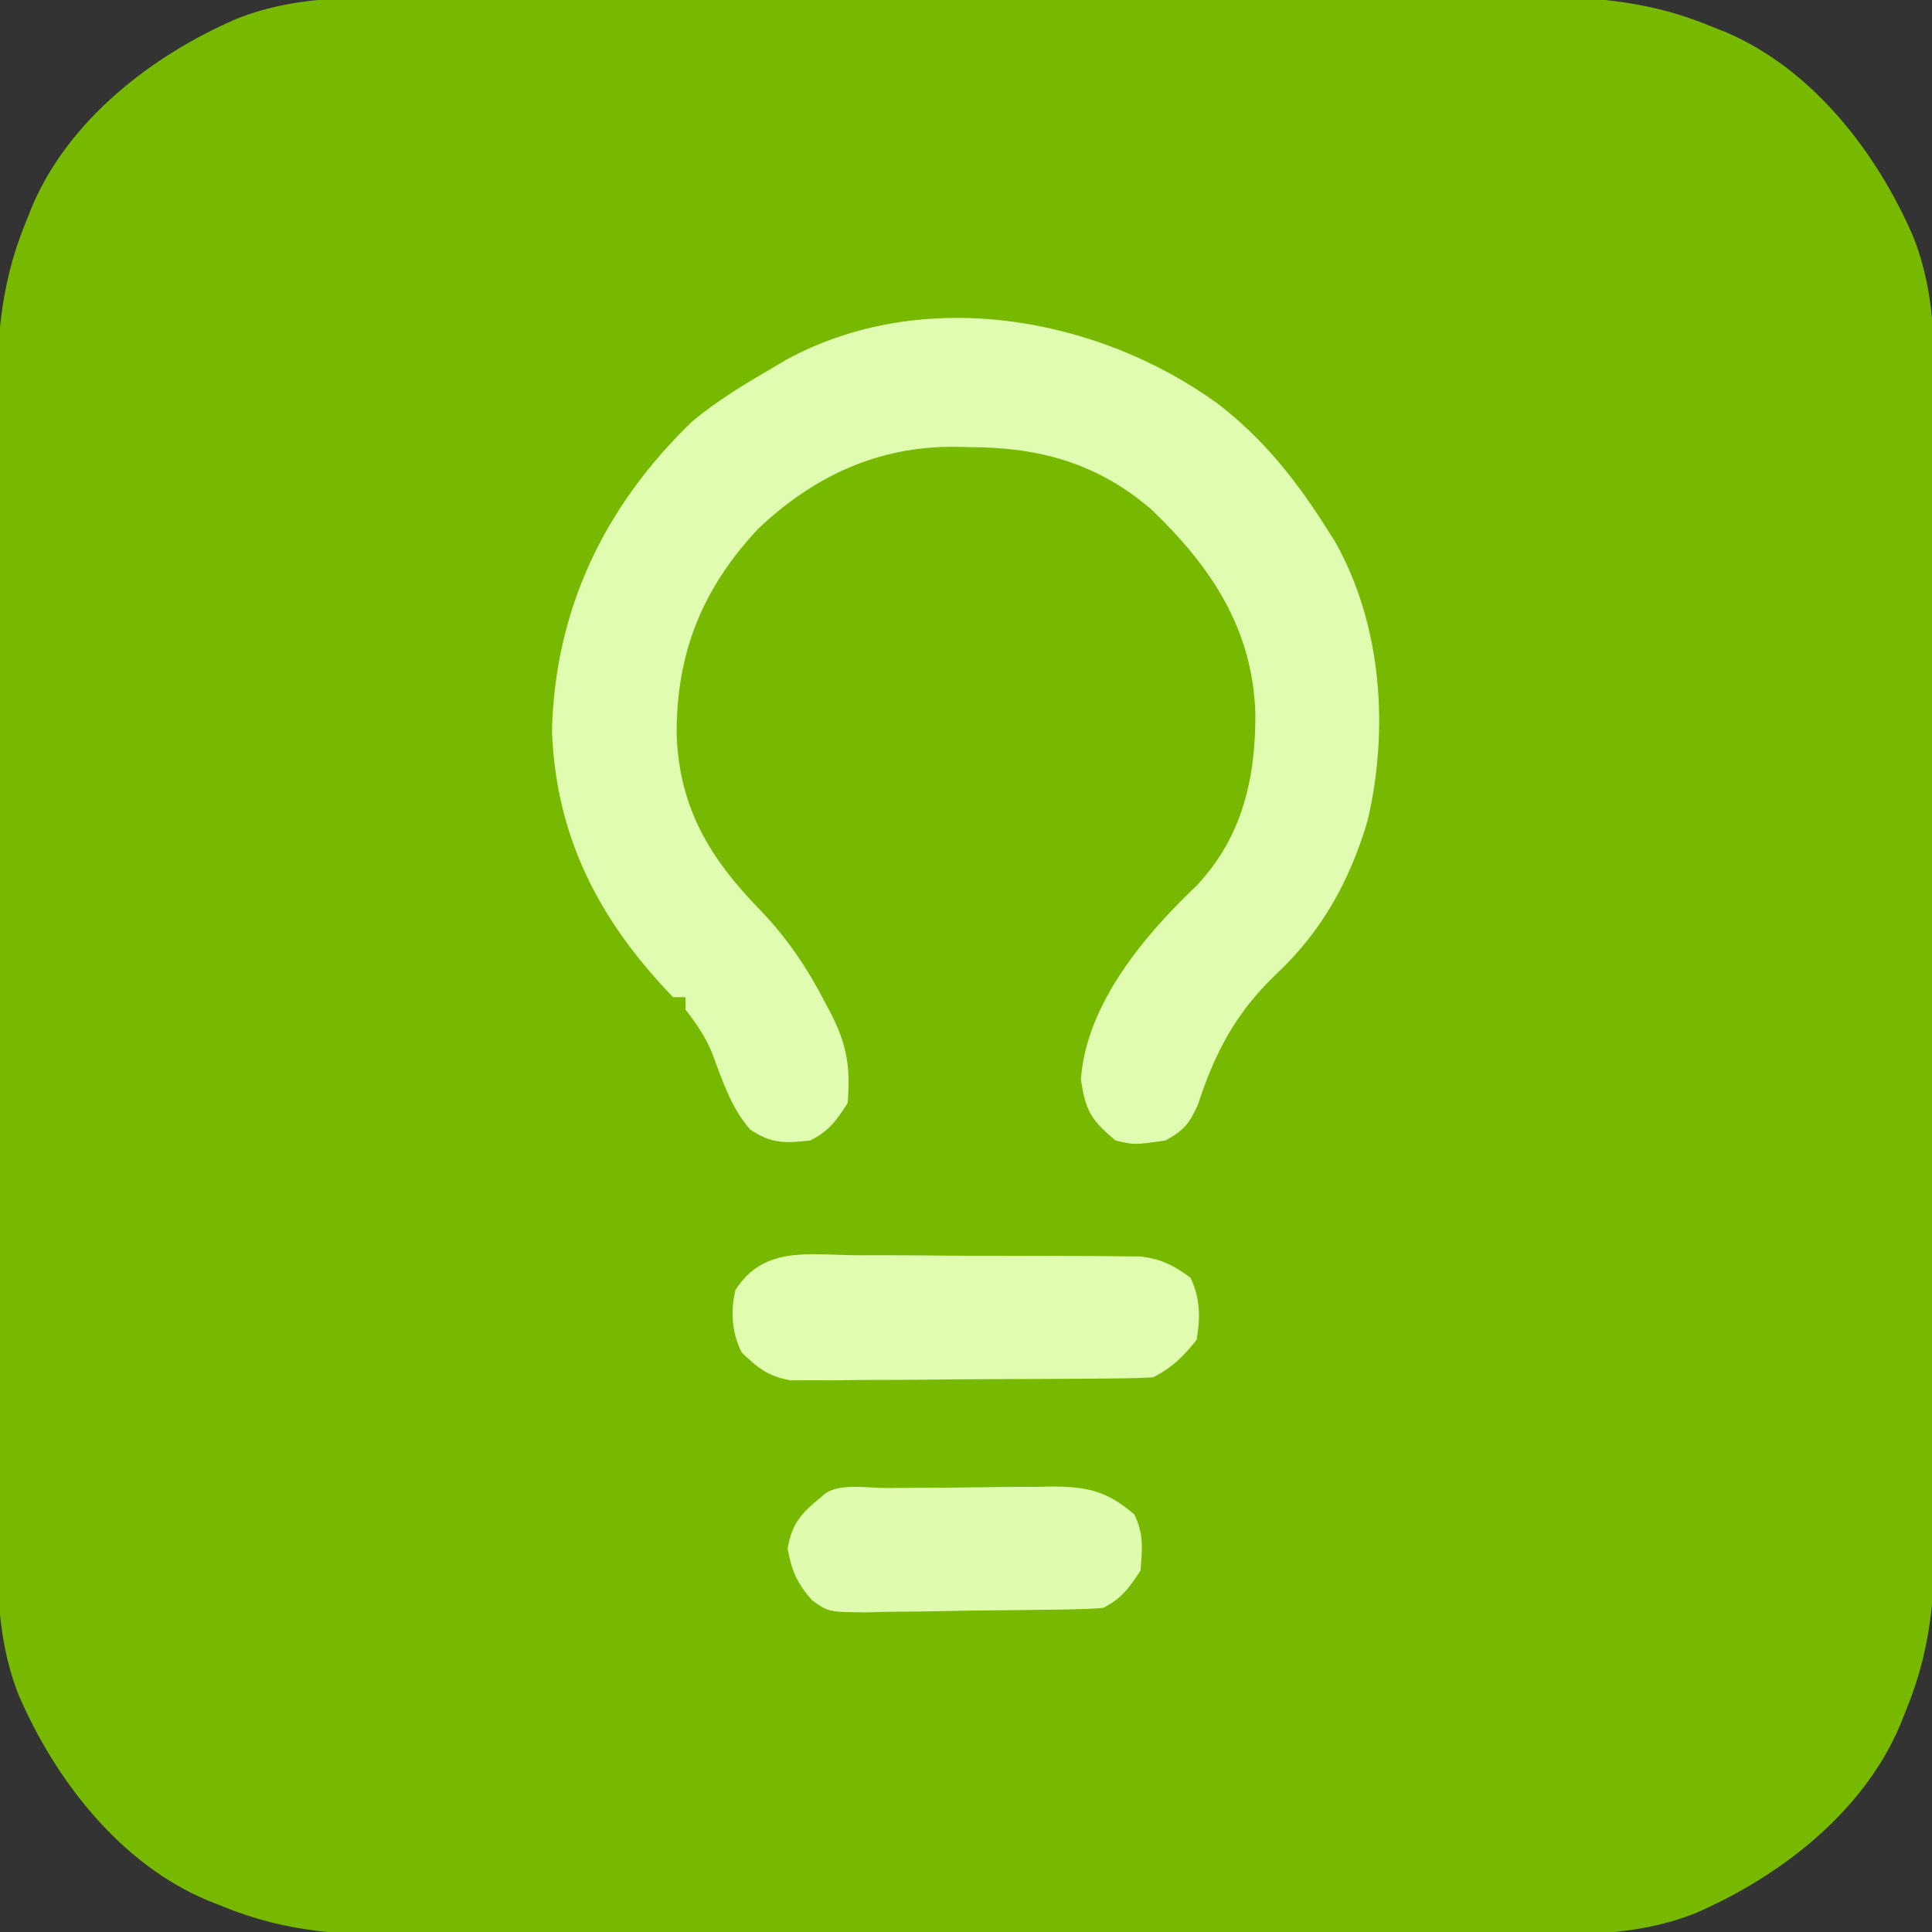
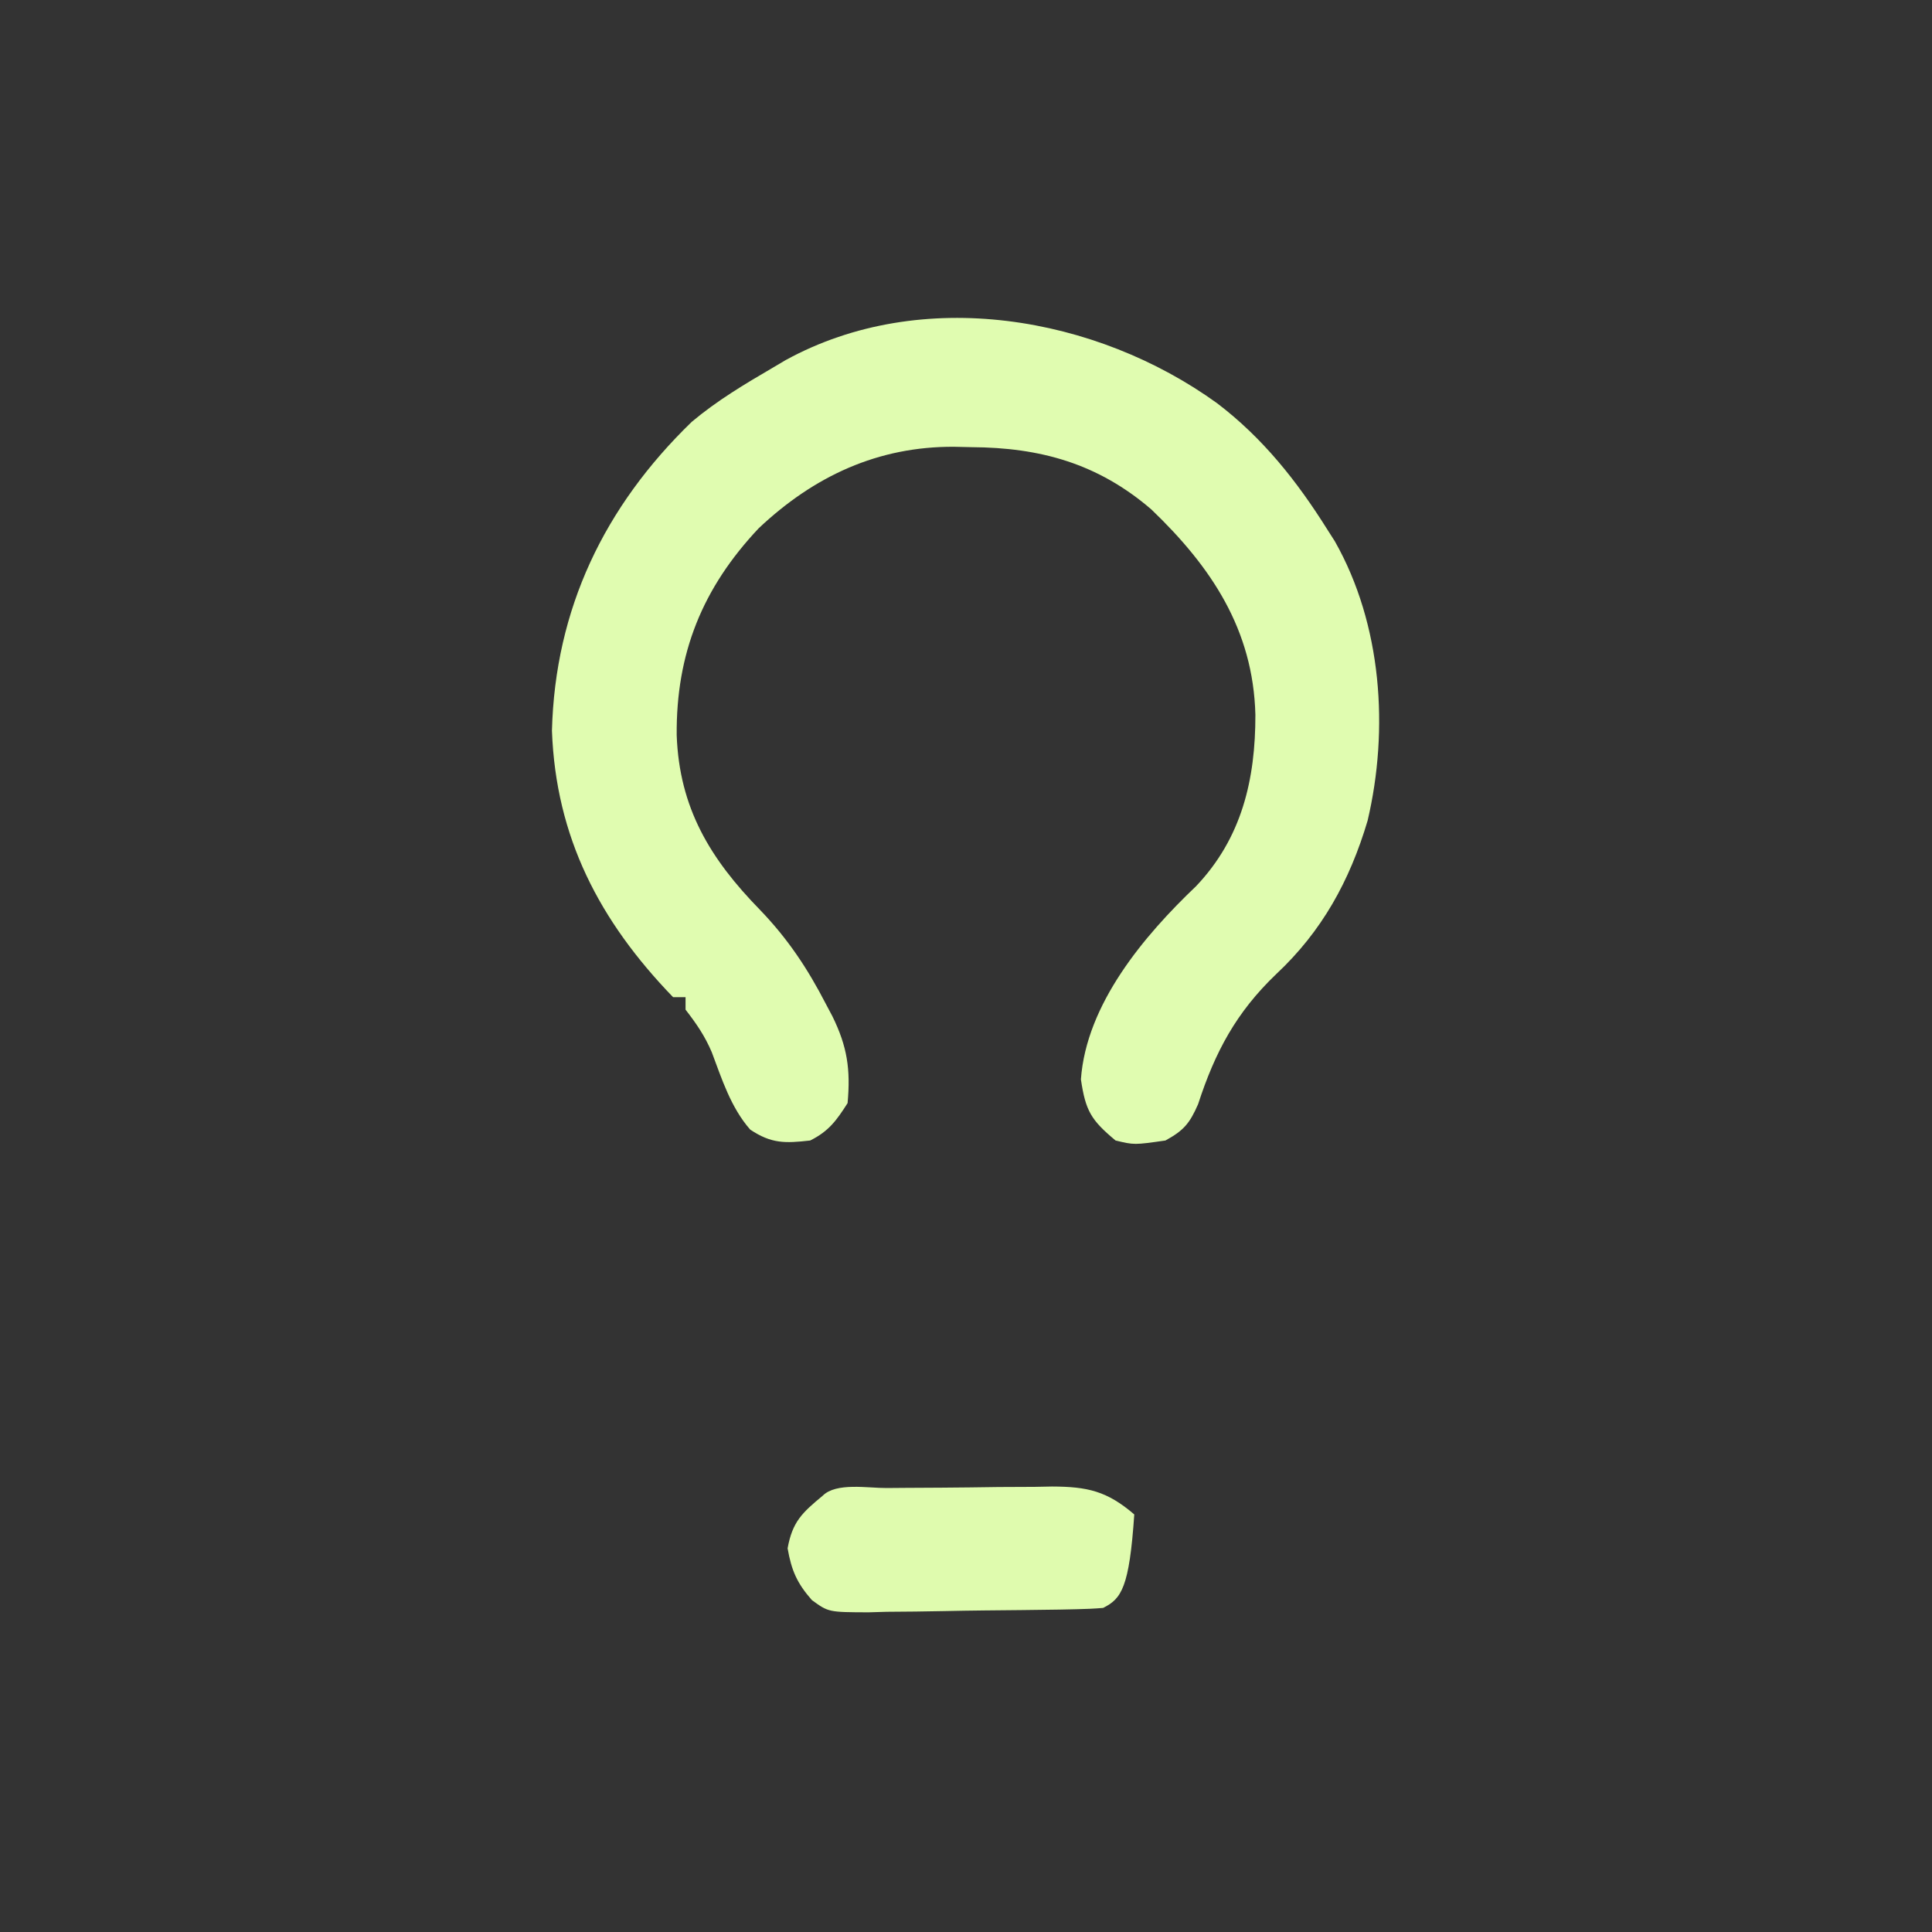
<svg xmlns="http://www.w3.org/2000/svg" version="1.1" width="310" height="310">
  <rect width="100%" height="100%" fill="#333333" stroke="none" />
-   <path d="M0 0 C2.069 -0.006 4.138 -0.013 6.208 -0.021 C11.803 -0.039 17.398 -0.038 22.993 -0.032 C27.674 -0.029 32.356 -0.035 37.038 -0.041 C48.088 -0.055 59.138 -0.053 70.188 -0.042 C81.565 -0.031 92.941 -0.045 104.317 -0.071 C114.106 -0.094 123.896 -0.1 133.686 -0.094 C139.523 -0.091 145.36 -0.093 151.197 -0.111 C156.688 -0.126 162.179 -0.122 167.67 -0.103 C169.677 -0.1 171.684 -0.103 173.691 -0.113 C184.707 -0.166 194.161 0.208 204.497 4.404 C205.846 4.94 205.846 4.94 207.223 5.487 C221.24 11.363 231.633 24.811 237.497 38.404 C241.522 48.572 240.927 59.167 240.901 69.907 C240.906 71.977 240.913 74.046 240.921 76.115 C240.939 81.71 240.938 87.305 240.932 92.9 C240.929 97.582 240.935 102.264 240.942 106.945 C240.956 117.996 240.954 129.046 240.943 140.096 C240.931 151.472 240.945 162.848 240.972 174.224 C240.994 184.014 241.001 193.804 240.995 203.593 C240.992 209.43 240.994 215.267 241.011 221.104 C241.027 226.596 241.023 232.086 241.004 237.578 C241 239.585 241.003 241.592 241.014 243.599 C241.067 254.614 240.692 264.068 236.497 274.404 C236.139 275.304 235.782 276.204 235.413 277.131 C229.537 291.147 216.089 301.54 202.497 307.404 C192.328 311.43 181.734 310.835 170.993 310.808 C168.924 310.814 166.855 310.821 164.786 310.829 C159.191 310.847 153.596 310.846 148 310.84 C143.319 310.837 138.637 310.843 133.955 310.849 C122.905 310.863 111.855 310.861 100.805 310.85 C89.429 310.839 78.053 310.853 66.677 310.879 C56.887 310.902 47.097 310.908 37.307 310.902 C31.47 310.899 25.633 310.901 19.796 310.919 C14.305 310.934 8.814 310.93 3.323 310.911 C1.316 310.908 -0.691 310.911 -2.698 310.921 C-13.713 310.975 -23.168 310.6 -33.503 306.404 C-34.403 306.047 -35.303 305.689 -36.23 305.321 C-50.247 299.445 -60.639 285.997 -66.503 272.404 C-70.529 262.236 -69.934 251.641 -69.907 240.901 C-69.913 238.831 -69.92 236.762 -69.928 234.693 C-69.946 229.098 -69.945 223.503 -69.939 217.908 C-69.936 213.226 -69.942 208.544 -69.948 203.863 C-69.962 192.813 -69.961 181.762 -69.949 170.712 C-69.938 159.336 -69.952 147.96 -69.979 136.584 C-70.001 126.794 -70.008 117.005 -70.002 107.215 C-69.998 101.378 -70.001 95.541 -70.018 89.704 C-70.034 84.213 -70.029 78.722 -70.011 73.23 C-70.007 71.223 -70.01 69.216 -70.021 67.209 C-70.074 56.194 -69.699 46.74 -65.503 36.404 C-65.146 35.504 -64.788 34.605 -64.42 33.678 C-58.544 19.661 -45.096 9.268 -31.503 3.404 C-21.335 -0.622 -10.741 -0.027 0 0 Z " fill="#76B900" transform="translate(69.503,-0.404)" />
  <path d="M0 0 C7.357 5.597 12.822 12.509 17.708 20.299 C18.292 21.214 18.292 21.214 18.888 22.147 C26.465 35.51 27.591 52.342 24.146 66.987 C21.275 76.638 16.832 84.729 9.466 91.616 C3.061 97.75 -0.321 104.073 -3.054 112.479 C-4.412 115.572 -5.357 116.69 -8.292 118.299 C-13.304 119.015 -13.304 119.015 -16.292 118.299 C-20.223 115.023 -21.108 113.549 -21.854 108.487 C-20.985 96.403 -11.723 85.442 -3.374 77.491 C3.973 69.757 6.159 60.36 6.142 49.981 C5.789 36.301 -0.942 26.255 -10.542 17.049 C-19.129 9.658 -28.386 7.11 -39.417 7.049 C-40.33 7.029 -41.242 7.008 -42.183 6.987 C-54.4 6.917 -64.666 11.681 -73.542 20.049 C-82.606 29.663 -86.823 40.165 -86.712 53.279 C-86.285 64.958 -81.345 73.101 -73.343 81.295 C-68.892 85.921 -65.718 90.686 -62.792 96.362 C-62.441 97.023 -62.091 97.683 -61.73 98.364 C-59.339 103.226 -58.799 106.886 -59.292 112.299 C-61.086 115.109 -62.311 116.809 -65.292 118.299 C-69.315 118.755 -71.504 118.825 -74.917 116.549 C-78.018 113.01 -79.448 108.486 -81.081 104.139 C-82.218 101.473 -83.537 99.576 -85.292 97.299 C-85.292 96.639 -85.292 95.979 -85.292 95.299 C-85.952 95.299 -86.612 95.299 -87.292 95.299 C-99.122 83.059 -106.104 69.633 -106.729 52.549 C-106.228 33.002 -98.32 16.566 -84.304 2.991 C-80.281 -0.392 -75.824 -3.059 -71.292 -5.701 C-70.611 -6.104 -69.931 -6.508 -69.229 -6.923 C-47.403 -18.883 -19.392 -14.008 0 0 Z " fill="#E0FCB0" transform="translate(195.292,64.701)" />
-   <path d="M0 0 C1.393 0.002 2.787 0.002 4.18 -0 C7.095 0.002 10.01 0.02 12.925 0.052 C16.655 0.091 20.383 0.096 24.112 0.088 C26.988 0.085 29.863 0.097 32.739 0.114 C34.114 0.121 35.488 0.125 36.863 0.124 C38.787 0.126 40.711 0.149 42.635 0.174 C43.728 0.182 44.821 0.191 45.947 0.199 C49.298 0.646 51.199 1.6 53.906 3.594 C55.515 6.811 55.519 10.115 54.906 13.594 C52.731 16.285 50.996 18.049 47.906 19.594 C45.993 19.705 44.076 19.753 42.159 19.771 C40.954 19.784 39.749 19.796 38.507 19.81 C36.545 19.821 36.545 19.821 34.543 19.832 C33.546 19.838 33.546 19.838 32.528 19.844 C29.008 19.865 25.488 19.88 21.968 19.889 C18.336 19.9 14.705 19.934 11.074 19.974 C8.278 20 5.482 20.009 2.686 20.012 C0.698 20.019 -1.29 20.046 -3.278 20.073 C-4.493 20.07 -5.707 20.067 -6.958 20.064 C-8.558 20.073 -8.558 20.073 -10.19 20.081 C-13.811 19.473 -15.474 18.113 -18.094 15.594 C-19.673 12.436 -19.913 8.987 -19.094 5.594 C-14.63 -1.428 -7.559 -0.098 0 0 Z " fill="#E0FCAF" transform="translate(137.094,201.406)" />
-   <path d="M0 0 C0.939 -0.008 1.878 -0.016 2.845 -0.024 C4.838 -0.038 6.831 -0.049 8.824 -0.057 C11.865 -0.074 14.904 -0.118 17.943 -0.162 C19.879 -0.172 21.814 -0.181 23.75 -0.188 C24.656 -0.205 25.563 -0.223 26.497 -0.241 C32.202 -0.221 35.339 0.482 39.707 4.238 C41.257 7.339 40.997 9.817 40.707 13.238 C38.911 15.992 37.654 17.765 34.707 19.238 C33.284 19.358 31.856 19.418 30.428 19.447 C29.544 19.466 28.659 19.486 27.748 19.505 C23.7 19.563 19.653 19.612 15.605 19.643 C13.47 19.665 11.335 19.699 9.2 19.746 C6.123 19.813 3.047 19.84 -0.031 19.859 C-0.983 19.887 -1.936 19.915 -2.917 19.944 C-9.349 19.924 -9.349 19.924 -12.017 17.986 C-14.405 15.277 -15.294 13.233 -15.918 9.676 C-15.14 5.396 -13.59 3.972 -10.293 1.238 C-8.115 -0.939 -3.029 0.024 0 0 Z " fill="#DFFBAE" transform="translate(142.293,238.762)" />
+   <path d="M0 0 C0.939 -0.008 1.878 -0.016 2.845 -0.024 C4.838 -0.038 6.831 -0.049 8.824 -0.057 C11.865 -0.074 14.904 -0.118 17.943 -0.162 C19.879 -0.172 21.814 -0.181 23.75 -0.188 C24.656 -0.205 25.563 -0.223 26.497 -0.241 C32.202 -0.221 35.339 0.482 39.707 4.238 C38.911 15.992 37.654 17.765 34.707 19.238 C33.284 19.358 31.856 19.418 30.428 19.447 C29.544 19.466 28.659 19.486 27.748 19.505 C23.7 19.563 19.653 19.612 15.605 19.643 C13.47 19.665 11.335 19.699 9.2 19.746 C6.123 19.813 3.047 19.84 -0.031 19.859 C-0.983 19.887 -1.936 19.915 -2.917 19.944 C-9.349 19.924 -9.349 19.924 -12.017 17.986 C-14.405 15.277 -15.294 13.233 -15.918 9.676 C-15.14 5.396 -13.59 3.972 -10.293 1.238 C-8.115 -0.939 -3.029 0.024 0 0 Z " fill="#DFFBAE" transform="translate(142.293,238.762)" />
</svg>